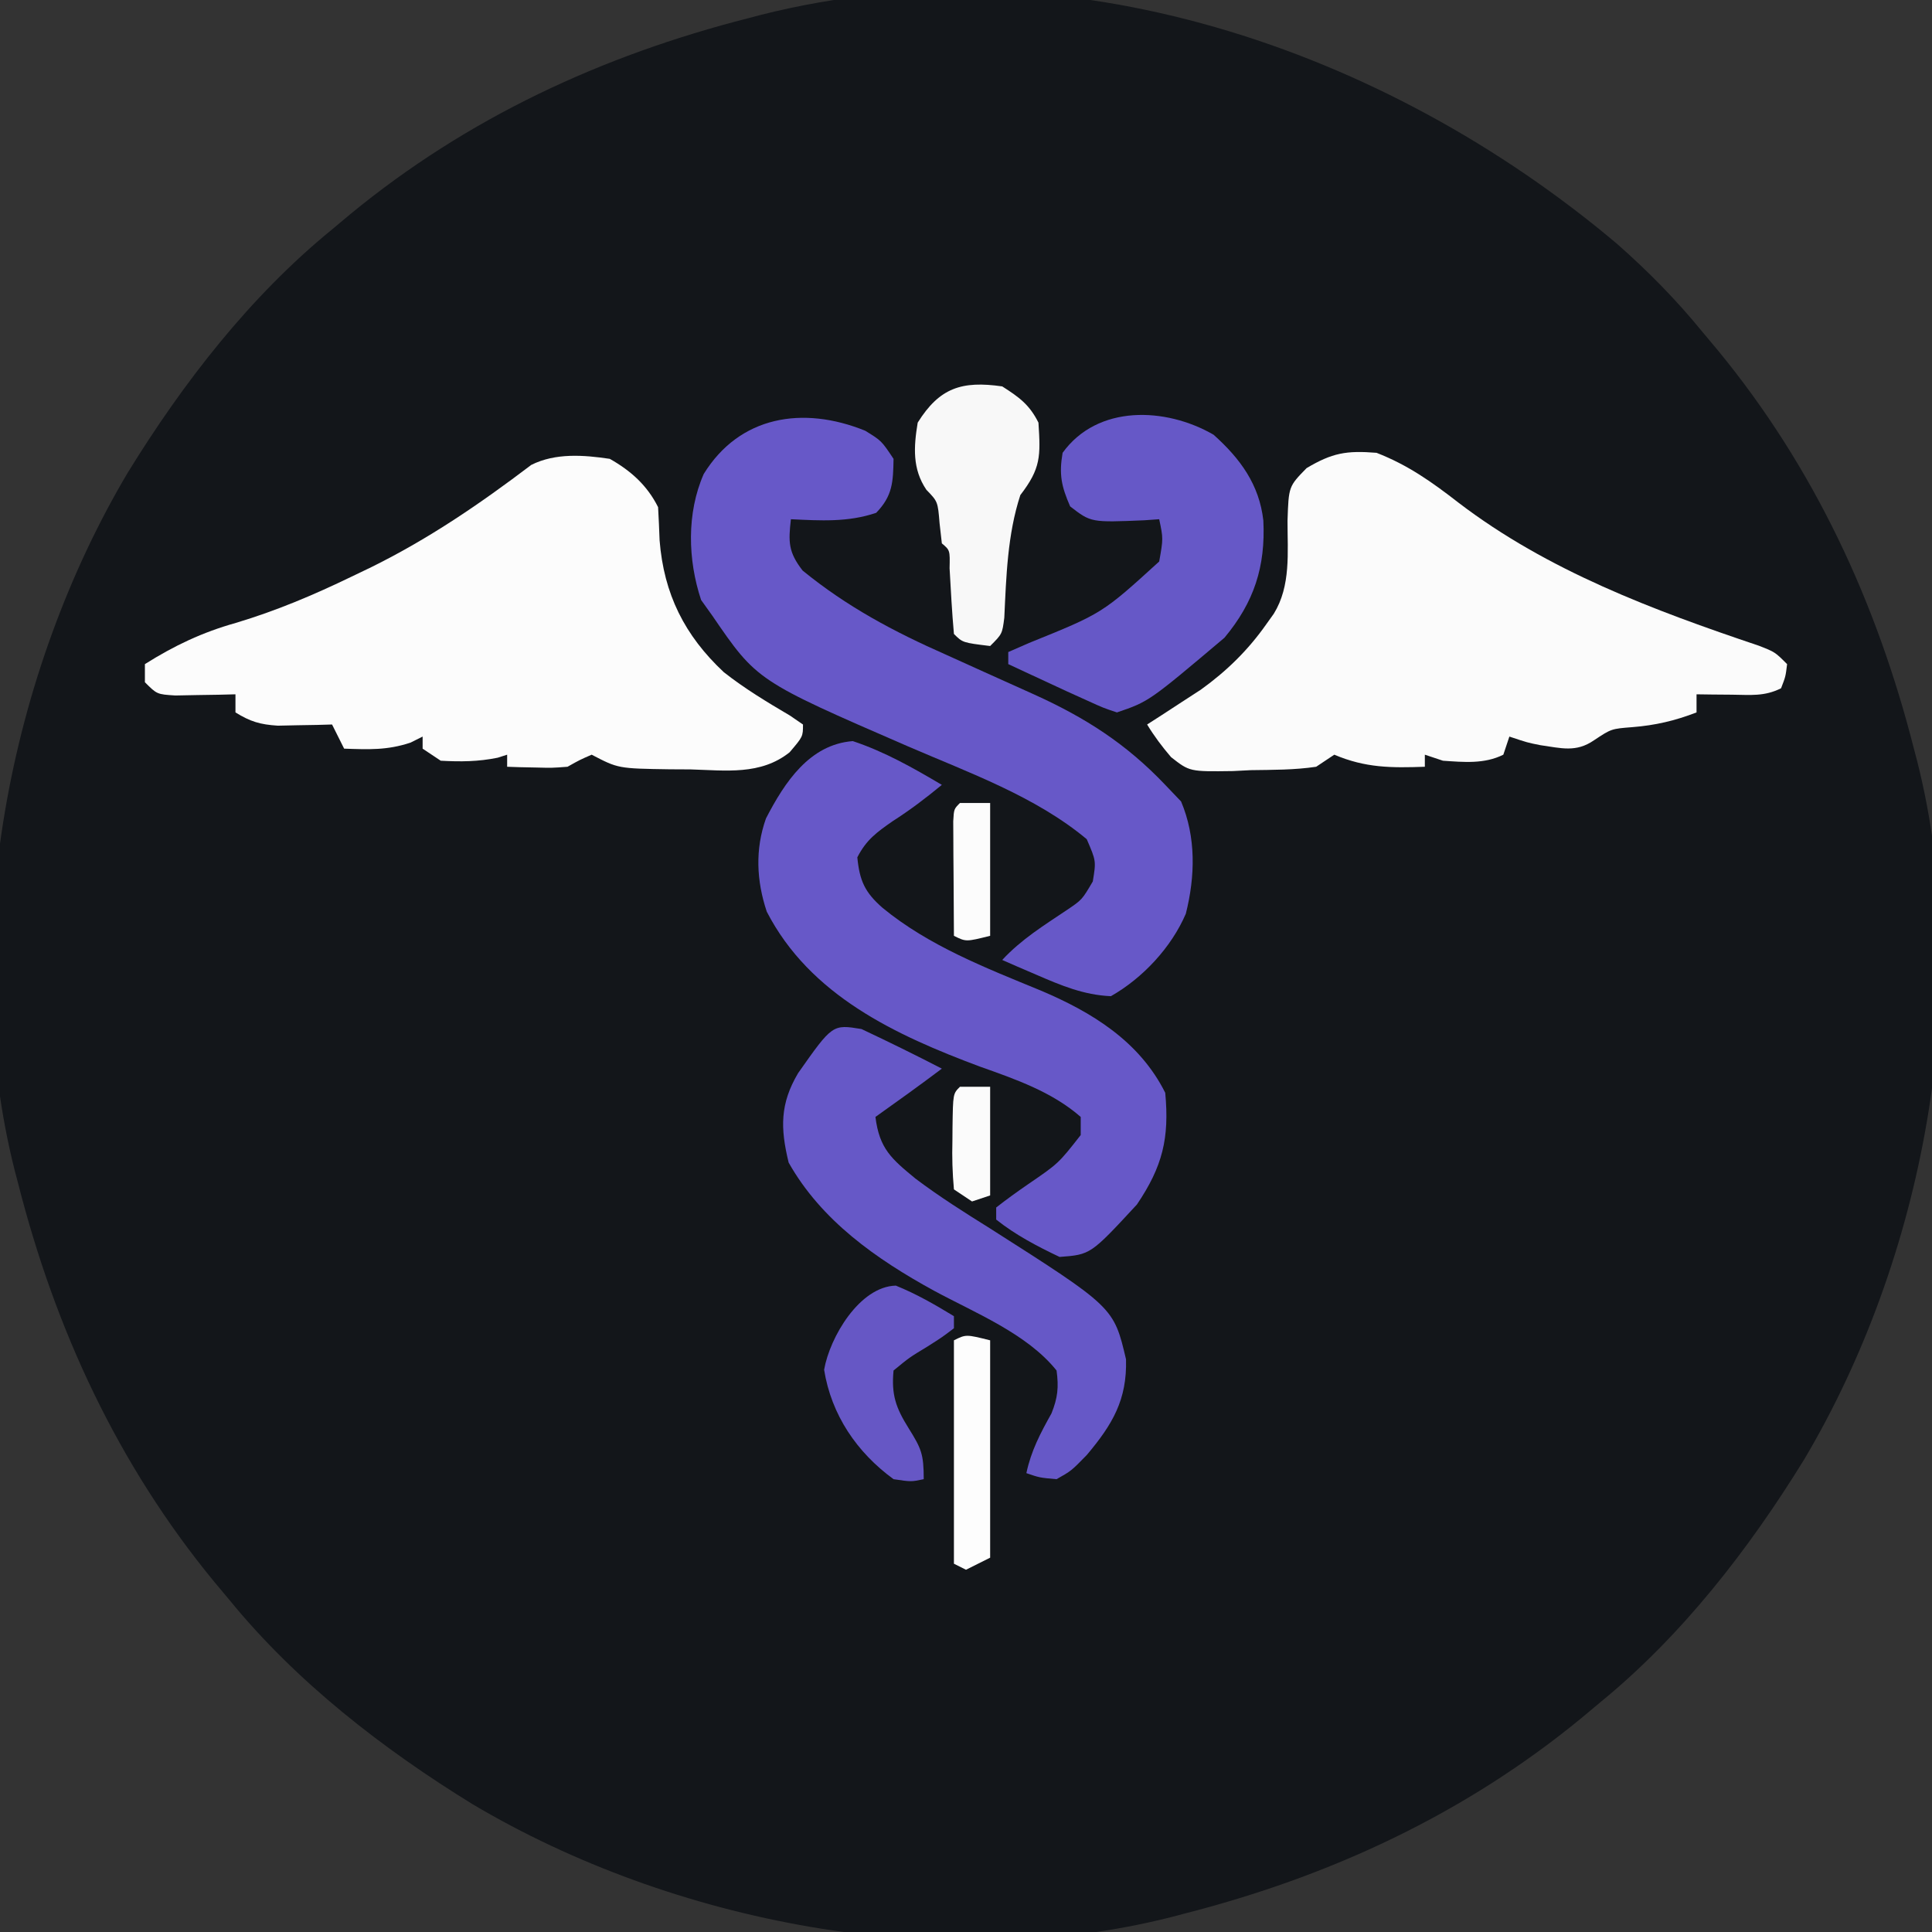
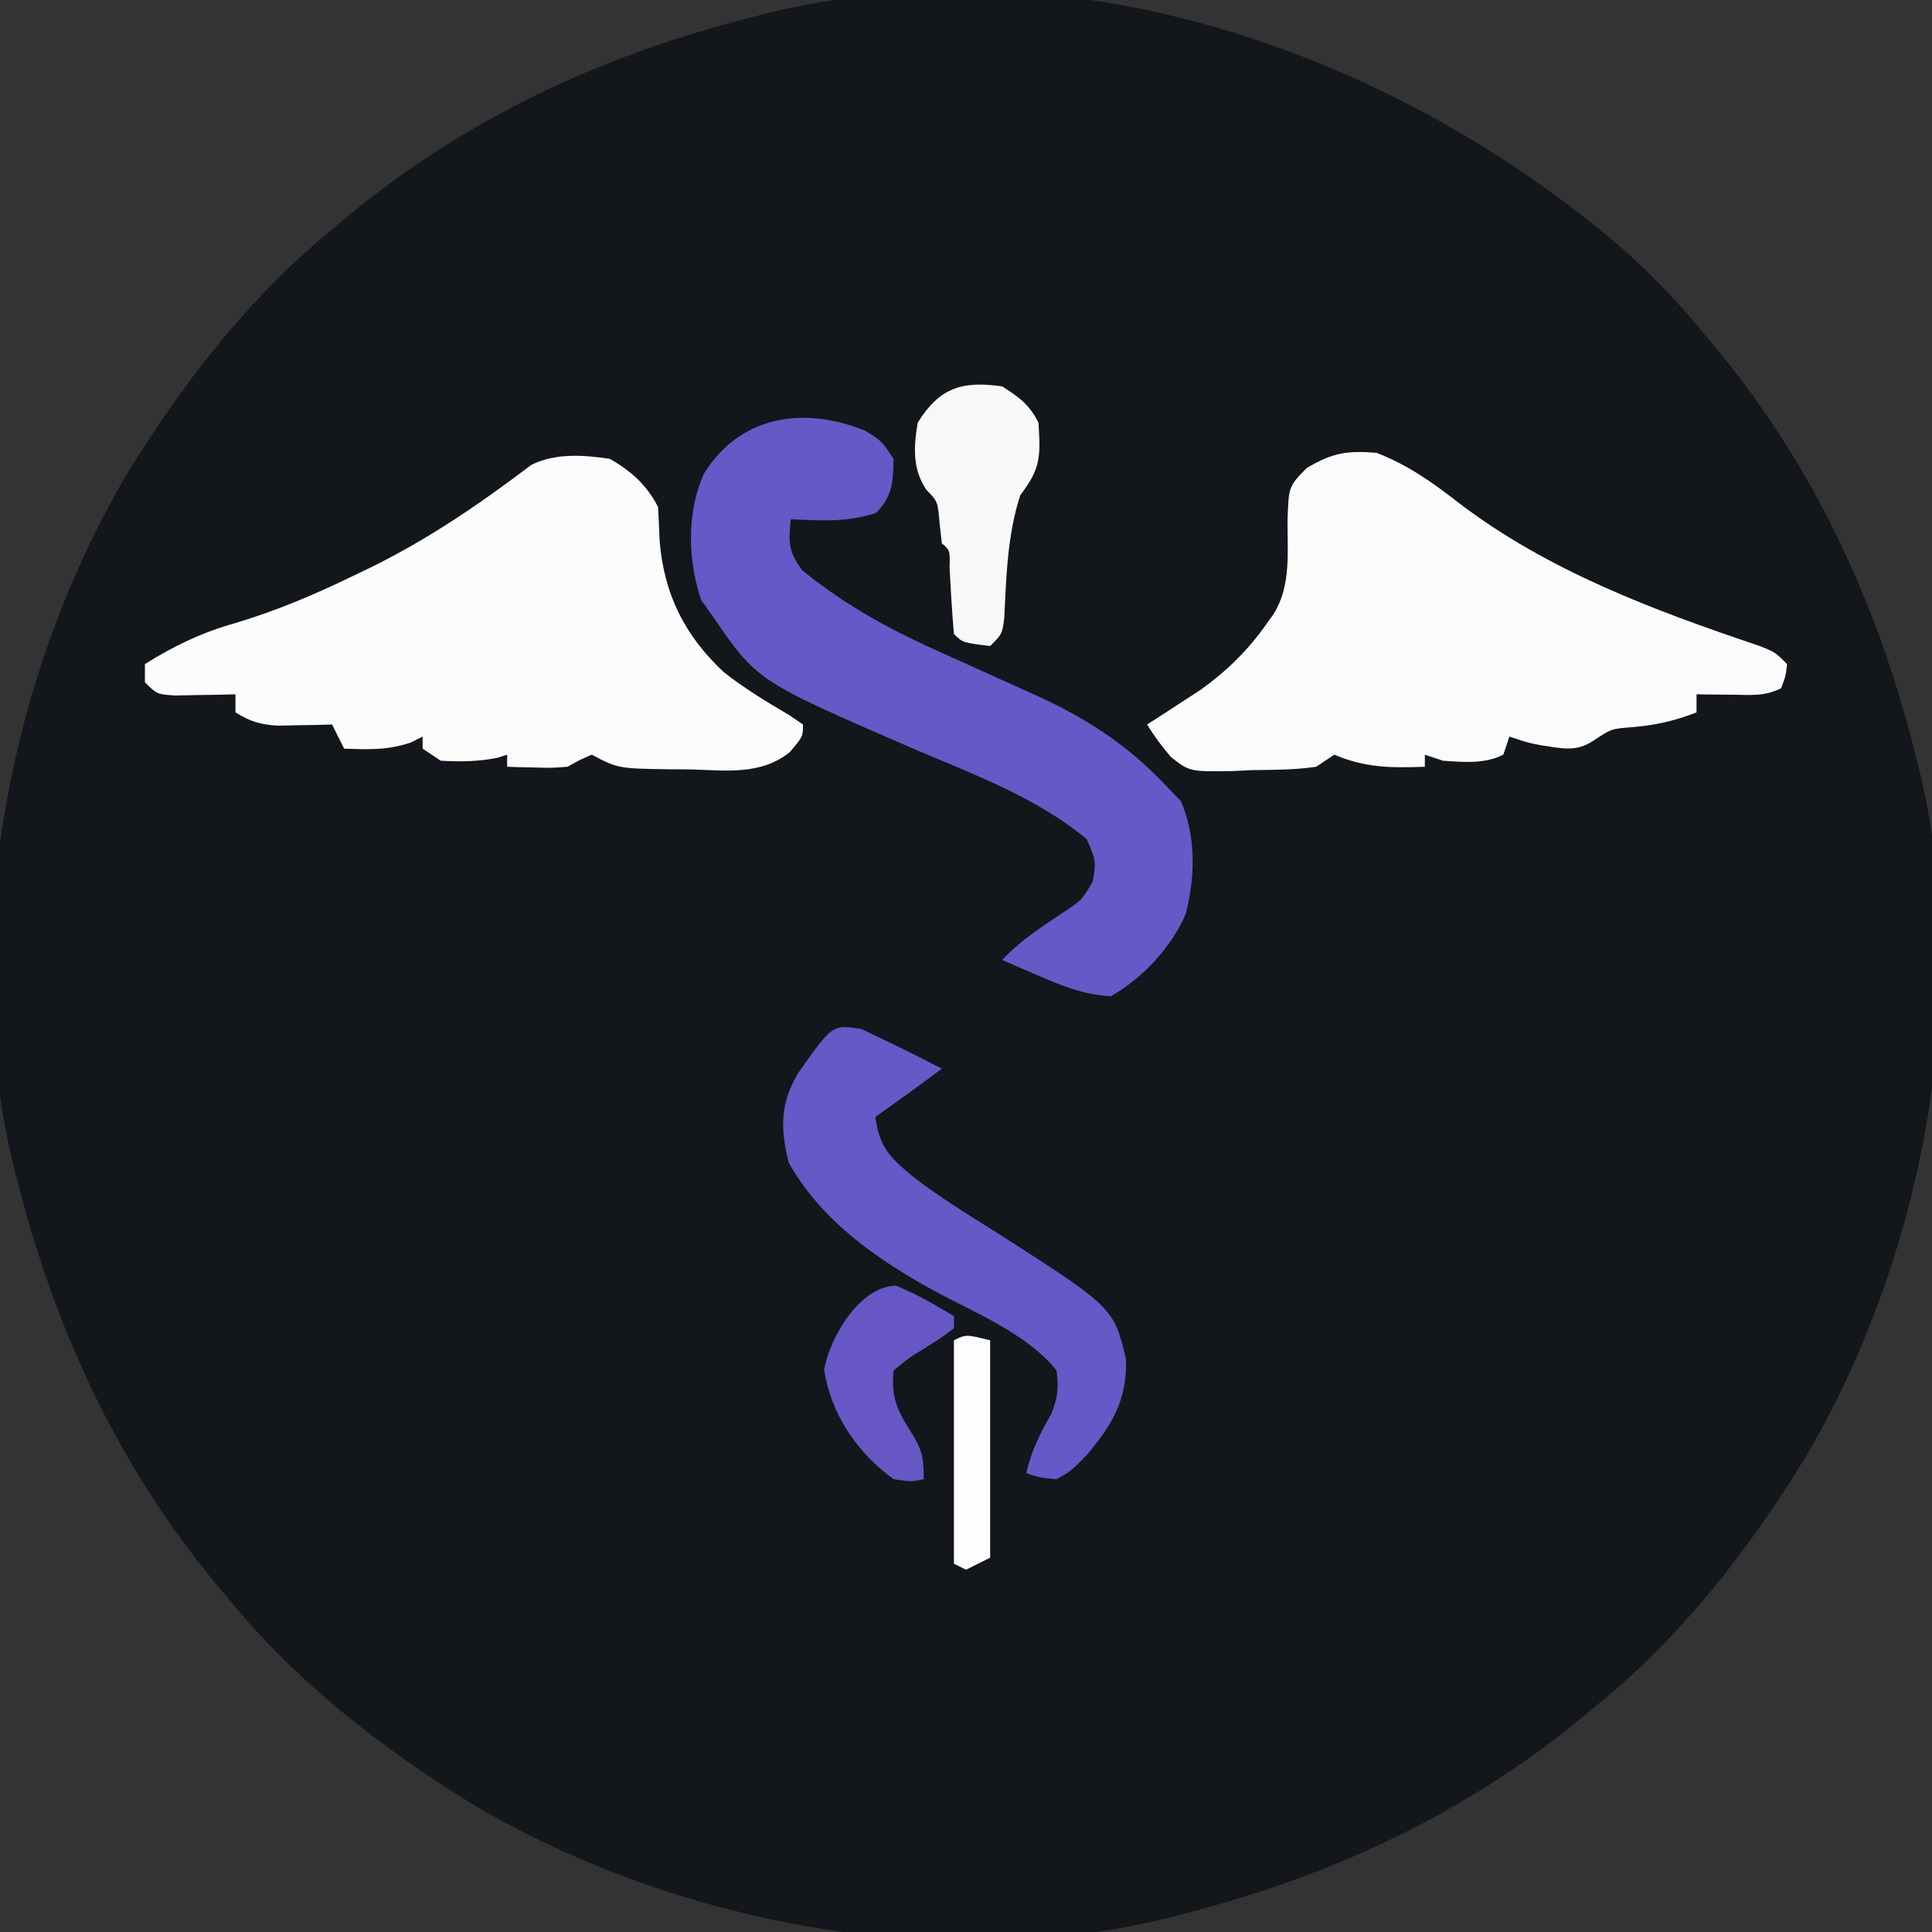
<svg xmlns="http://www.w3.org/2000/svg" width="320" height="320">
  <rect width="100%" height="100%" fill="#333333" stroke="none" />
  <path d="M0 0 C5.182 4.556 9.853 9.304 14.211 14.648 C15.044 15.644 15.876 16.639 16.734 17.664 C32.688 37.056 43.041 59.39 49.211 83.648 C49.39 84.326 49.57 85.005 49.754 85.703 C59.332 123.594 50.754 168.166 31.055 201.355 C21.886 216.25 10.794 230.572 -2.789 241.648 C-3.784 242.481 -4.779 243.314 -5.805 244.172 C-25.197 260.125 -47.531 270.479 -71.789 276.648 C-72.467 276.828 -73.145 277.007 -73.844 277.192 C-111.735 286.769 -156.306 278.192 -189.496 258.492 C-204.391 249.324 -218.713 238.232 -229.789 224.648 C-230.622 223.653 -231.455 222.658 -232.312 221.633 C-248.266 202.241 -258.619 179.907 -264.789 155.648 C-265.058 154.631 -265.058 154.631 -265.333 153.594 C-274.91 115.702 -266.332 71.131 -246.633 37.941 C-237.464 23.047 -226.372 8.725 -212.789 -2.352 C-211.794 -3.184 -210.799 -4.017 -209.773 -4.875 C-190.381 -20.829 -168.047 -31.182 -143.789 -37.352 C-143.111 -37.531 -142.433 -37.71 -141.734 -37.895 C-91.575 -50.573 -38.388 -32.366 0 0 Z " fill="#13161A" transform="translate(267.789,40.352)" />
  <path d="M0 0 C3.49 1.973 6.198 4.397 8 8 C8.104 9.832 8.184 11.666 8.25 13.5 C8.952 22.382 12.384 29.251 18.887 35.336 C22.337 38.053 26.059 40.296 29.84 42.52 C30.553 43.008 31.266 43.497 32 44 C32 46 32 46 29.789 48.598 C24.993 52.429 19.214 51.608 13.375 51.438 C12.243 51.432 11.111 51.426 9.945 51.42 C1.392 51.293 1.392 51.293 -3 49 C-4.973 49.861 -4.973 49.861 -7 51 C-9.578 51.195 -9.578 51.195 -12.25 51.125 C-13.588 51.098 -13.588 51.098 -14.953 51.07 C-15.629 51.047 -16.304 51.024 -17 51 C-17 50.34 -17 49.68 -17 49 C-17.773 49.248 -17.773 49.248 -18.562 49.5 C-21.781 50.16 -24.723 50.179 -28 50 C-28.99 49.34 -29.98 48.68 -31 48 C-31 47.34 -31 46.68 -31 46 C-31.99 46.495 -31.99 46.495 -33 47 C-36.861 48.287 -39.942 48.138 -44 48 C-44.66 46.68 -45.32 45.36 -46 44 C-47.23 44.035 -47.23 44.035 -48.484 44.07 C-50.101 44.097 -50.101 44.097 -51.75 44.125 C-52.817 44.148 -53.885 44.171 -54.984 44.195 C-57.925 44.005 -59.524 43.527 -62 42 C-62 41.01 -62 40.02 -62 39 C-63.373 39.035 -63.373 39.035 -64.773 39.07 C-66.556 39.097 -66.556 39.097 -68.375 39.125 C-69.558 39.148 -70.742 39.171 -71.961 39.195 C-75 39 -75 39 -77 37 C-77 36.01 -77 35.02 -77 34 C-72.147 30.94 -67.469 28.722 -61.934 27.172 C-55.235 25.163 -49.038 22.543 -42.75 19.5 C-41.677 18.985 -40.604 18.469 -39.498 17.938 C-29.921 13.208 -21.487 7.434 -13 1 C-9.005 -0.998 -4.332 -0.649 0 0 Z " fill="#FCFCFC" transform="translate(101,76)" />
  <path d="M0 0 C5.219 2.034 9.148 4.823 13.562 8.25 C28.306 19.52 45.885 26.085 63.34 31.957 C66 33 66 33 68 35 C67.75 37.062 67.75 37.062 67 39 C64.235 40.382 61.954 40.095 58.875 40.062 C57.779 40.053 56.684 40.044 55.555 40.035 C54.712 40.024 53.869 40.012 53 40 C53 40.99 53 41.98 53 43 C49.417 44.378 46.177 45.136 42.375 45.438 C38.882 45.71 38.882 45.71 36 47.625 C33.032 49.666 30.579 48.912 27.121 48.422 C25 48 25 48 22 47 C21.67 47.99 21.34 48.98 21 50 C17.857 51.572 14.442 51.232 11 51 C10.01 50.67 9.02 50.34 8 50 C8 50.66 8 51.32 8 52 C2.431 52.195 -1.815 52.2 -7 50 C-7.99 50.66 -8.98 51.32 -10 52 C-13.586 52.535 -17.191 52.509 -20.812 52.562 C-22.291 52.637 -22.291 52.637 -23.799 52.713 C-30.963 52.814 -30.963 52.814 -34.037 50.402 C-35.526 48.666 -36.813 46.952 -38 45 C-36.788 44.221 -36.788 44.221 -35.551 43.426 C-34.482 42.728 -33.414 42.031 -32.312 41.312 C-30.729 40.286 -30.729 40.286 -29.113 39.238 C-24.827 36.157 -21.286 32.693 -18.25 28.375 C-17.843 27.805 -17.435 27.235 -17.016 26.648 C-14.161 22.015 -14.755 16.511 -14.746 11.248 C-14.558 5.57 -14.558 5.57 -11.578 2.527 C-7.343 0.018 -5.011 -0.404 0 0 Z " fill="#FBFBFB" transform="translate(228,75)" />
  <path d="M0 0 C2.691 1.656 2.691 1.656 4.691 4.656 C4.623 8.5 4.542 10.778 1.816 13.594 C-2.864 15.185 -7.412 14.888 -12.309 14.656 C-12.747 18.43 -12.738 20.102 -10.371 23.156 C-3.029 29.15 4.731 33.28 13.379 37.094 C15.511 38.057 17.643 39.022 19.773 39.988 C22.515 41.225 25.257 42.461 28.001 43.693 C36.501 47.544 43.242 51.867 49.691 58.656 C50.558 59.564 51.424 60.471 52.316 61.406 C54.812 67.306 54.66 73.813 53.102 79.996 C50.696 85.593 45.959 90.664 40.691 93.656 C36.184 93.461 32.426 91.874 28.316 90.094 C27.257 89.639 26.197 89.184 25.105 88.715 C24.309 88.366 23.512 88.016 22.691 87.656 C25.826 84.264 29.596 81.931 33.414 79.375 C35.907 77.69 35.907 77.69 37.691 74.656 C38.247 71.261 38.247 71.261 36.691 67.656 C28.217 60.571 17.135 56.626 7.092 52.284 C-17.935 41.419 -17.935 41.419 -25.309 30.656 C-25.927 29.79 -26.546 28.924 -27.184 28.031 C-29.392 21.405 -29.604 13.635 -26.746 7.156 C-20.831 -2.439 -10.334 -4.197 0 0 Z " fill="#6758C8" transform="translate(143.309,71.344)" />
-   <path d="M0 0 C5.293 1.764 9.959 4.417 14.75 7.25 C12.114 9.421 9.504 11.407 6.625 13.25 C3.929 15.125 2.247 16.344 0.75 19.25 C1.127 23.144 2.005 25.061 4.938 27.625 C12.599 33.921 22.036 37.568 31.125 41.312 C39.606 44.893 47.49 49.729 51.75 58.25 C52.454 65.781 51.308 70.46 47.062 76.75 C39.383 85.053 39.383 85.053 34.25 85.438 C30.57 83.69 26.945 81.795 23.75 79.25 C23.75 78.59 23.75 77.93 23.75 77.25 C25.475 75.897 27.256 74.617 29.062 73.375 C34.06 69.956 34.06 69.956 37.75 65.25 C37.75 64.26 37.75 63.27 37.75 62.25 C33.04 58.115 26.945 56 21.125 53.938 C7.06 48.698 -7.088 42.13 -14.25 28.25 C-15.954 23.137 -16.205 17.932 -14.379 12.805 C-11.28 6.809 -7.167 0.551 0 0 Z " fill="#6758C8" transform="translate(141.25,122.75)" />
  <path d="M0 0 C4.478 2.112 8.916 4.286 13.312 6.562 C9.69 9.295 6.009 11.932 2.312 14.562 C2.969 19.836 4.981 21.513 8.946 24.778 C12.9 27.759 17.049 30.384 21.25 33 C41.787 46.083 41.787 46.083 43.816 54.703 C44.003 61.411 41.574 65.503 37.312 70.562 C34.75 73.188 34.75 73.188 32.312 74.562 C29.5 74.312 29.5 74.312 27.312 73.562 C28.098 69.849 29.634 66.951 31.473 63.66 C32.51 61.068 32.688 59.331 32.312 56.562 C27.412 50.444 18.768 47.005 11.988 43.332 C2.477 38.116 -6.627 31.761 -12.062 22.125 C-13.457 16.406 -13.495 12.371 -10.5 7.312 C-4.805 -0.782 -4.805 -0.782 0 0 Z " fill="#6658C7" transform="translate(142.688,170.438)" />
-   <path d="M0 0 C4.413 3.946 7.576 8.246 8.25 14.215 C8.627 21.853 6.716 27.741 1.812 33.625 C-10.704 44.195 -10.704 44.195 -16 46 C-18.246 45.254 -18.246 45.254 -21 44 C-22.1 43.502 -23.199 43.005 -24.332 42.492 C-25.481 41.959 -26.629 41.425 -27.812 40.875 C-28.974 40.336 -30.135 39.797 -31.332 39.242 C-32.212 38.832 -33.093 38.422 -34 38 C-34 37.34 -34 36.68 -34 36 C-32.866 35.504 -31.731 35.007 -30.562 34.496 C-18.432 29.595 -18.432 29.595 -9 21 C-8.328 17.202 -8.328 17.202 -9 14 C-9.82 14.058 -10.64 14.116 -11.484 14.176 C-20.295 14.545 -20.295 14.545 -23.75 11.875 C-25.205 8.529 -25.613 6.604 -25 3 C-19.203 -5.026 -7.911 -4.573 0 0 Z " fill="#6658C7" transform="translate(201,72)" />
  <path d="M0 0 C2.81 1.794 4.509 3.019 6 6 C6.359 11.571 6.409 13.572 3 18 C0.865 24.514 0.664 31.518 0.344 38.312 C0 41 0 41 -2 43 C-6.556 42.444 -6.556 42.444 -8 41 C-8.326 37.378 -8.514 33.755 -8.719 30.125 C-8.651 27.135 -8.651 27.135 -10 26 C-10.124 24.907 -10.248 23.814 -10.375 22.688 C-10.669 19.078 -10.669 19.078 -12.562 17.125 C-14.898 13.672 -14.668 10.031 -14 6 C-10.386 0.218 -6.69 -0.961 0 0 Z " fill="#F8F8F8" transform="translate(166,64)" />
  <path d="M0 0 C3.434 1.39 6.458 3.137 9.625 5.062 C9.625 5.723 9.625 6.383 9.625 7.062 C7.691 8.535 7.691 8.535 5.188 10.125 C2.253 11.899 2.253 11.899 -0.375 14.062 C-0.76 18.072 0.01 20.247 2.125 23.625 C4.223 26.988 4.625 27.898 4.625 32.062 C2.562 32.5 2.562 32.5 -0.375 32.062 C-6.472 27.612 -10.681 21.397 -11.875 13.938 C-10.937 8.544 -6.007 0.158 0 0 Z " fill="#6657C5" transform="translate(148.375,212.938)" />
  <path d="M0 0 C0 11.88 0 23.76 0 36 C-1.32 36.66 -2.64 37.32 -4 38 C-4.66 37.67 -5.32 37.34 -6 37 C-6 24.79 -6 12.58 -6 0 C-4 -1 -4 -1 0 0 Z " fill="#FDFDFD" transform="translate(164,222)" />
-   <path d="M0 0 C1.65 0 3.3 0 5 0 C5 7.26 5 14.52 5 22 C1 23 1 23 -1 22 C-1.029 18.521 -1.047 15.042 -1.062 11.562 C-1.071 10.569 -1.079 9.576 -1.088 8.553 C-1.091 7.608 -1.094 6.664 -1.098 5.691 C-1.103 4.817 -1.108 3.942 -1.114 3.041 C-1 1 -1 1 0 0 Z " fill="#FCFCFC" transform="translate(159,133)" />
-   <path d="M0 0 C1.65 0 3.3 0 5 0 C5 5.94 5 11.88 5 18 C4.01 18.33 3.02 18.66 2 19 C1.01 18.34 0.02 17.68 -1 17 C-1.248 14.228 -1.327 11.701 -1.25 8.938 C-1.245 8.192 -1.24 7.446 -1.234 6.678 C-1.154 1.154 -1.154 1.154 0 0 Z " fill="#FBFBFB" transform="translate(159,180)" />
</svg>